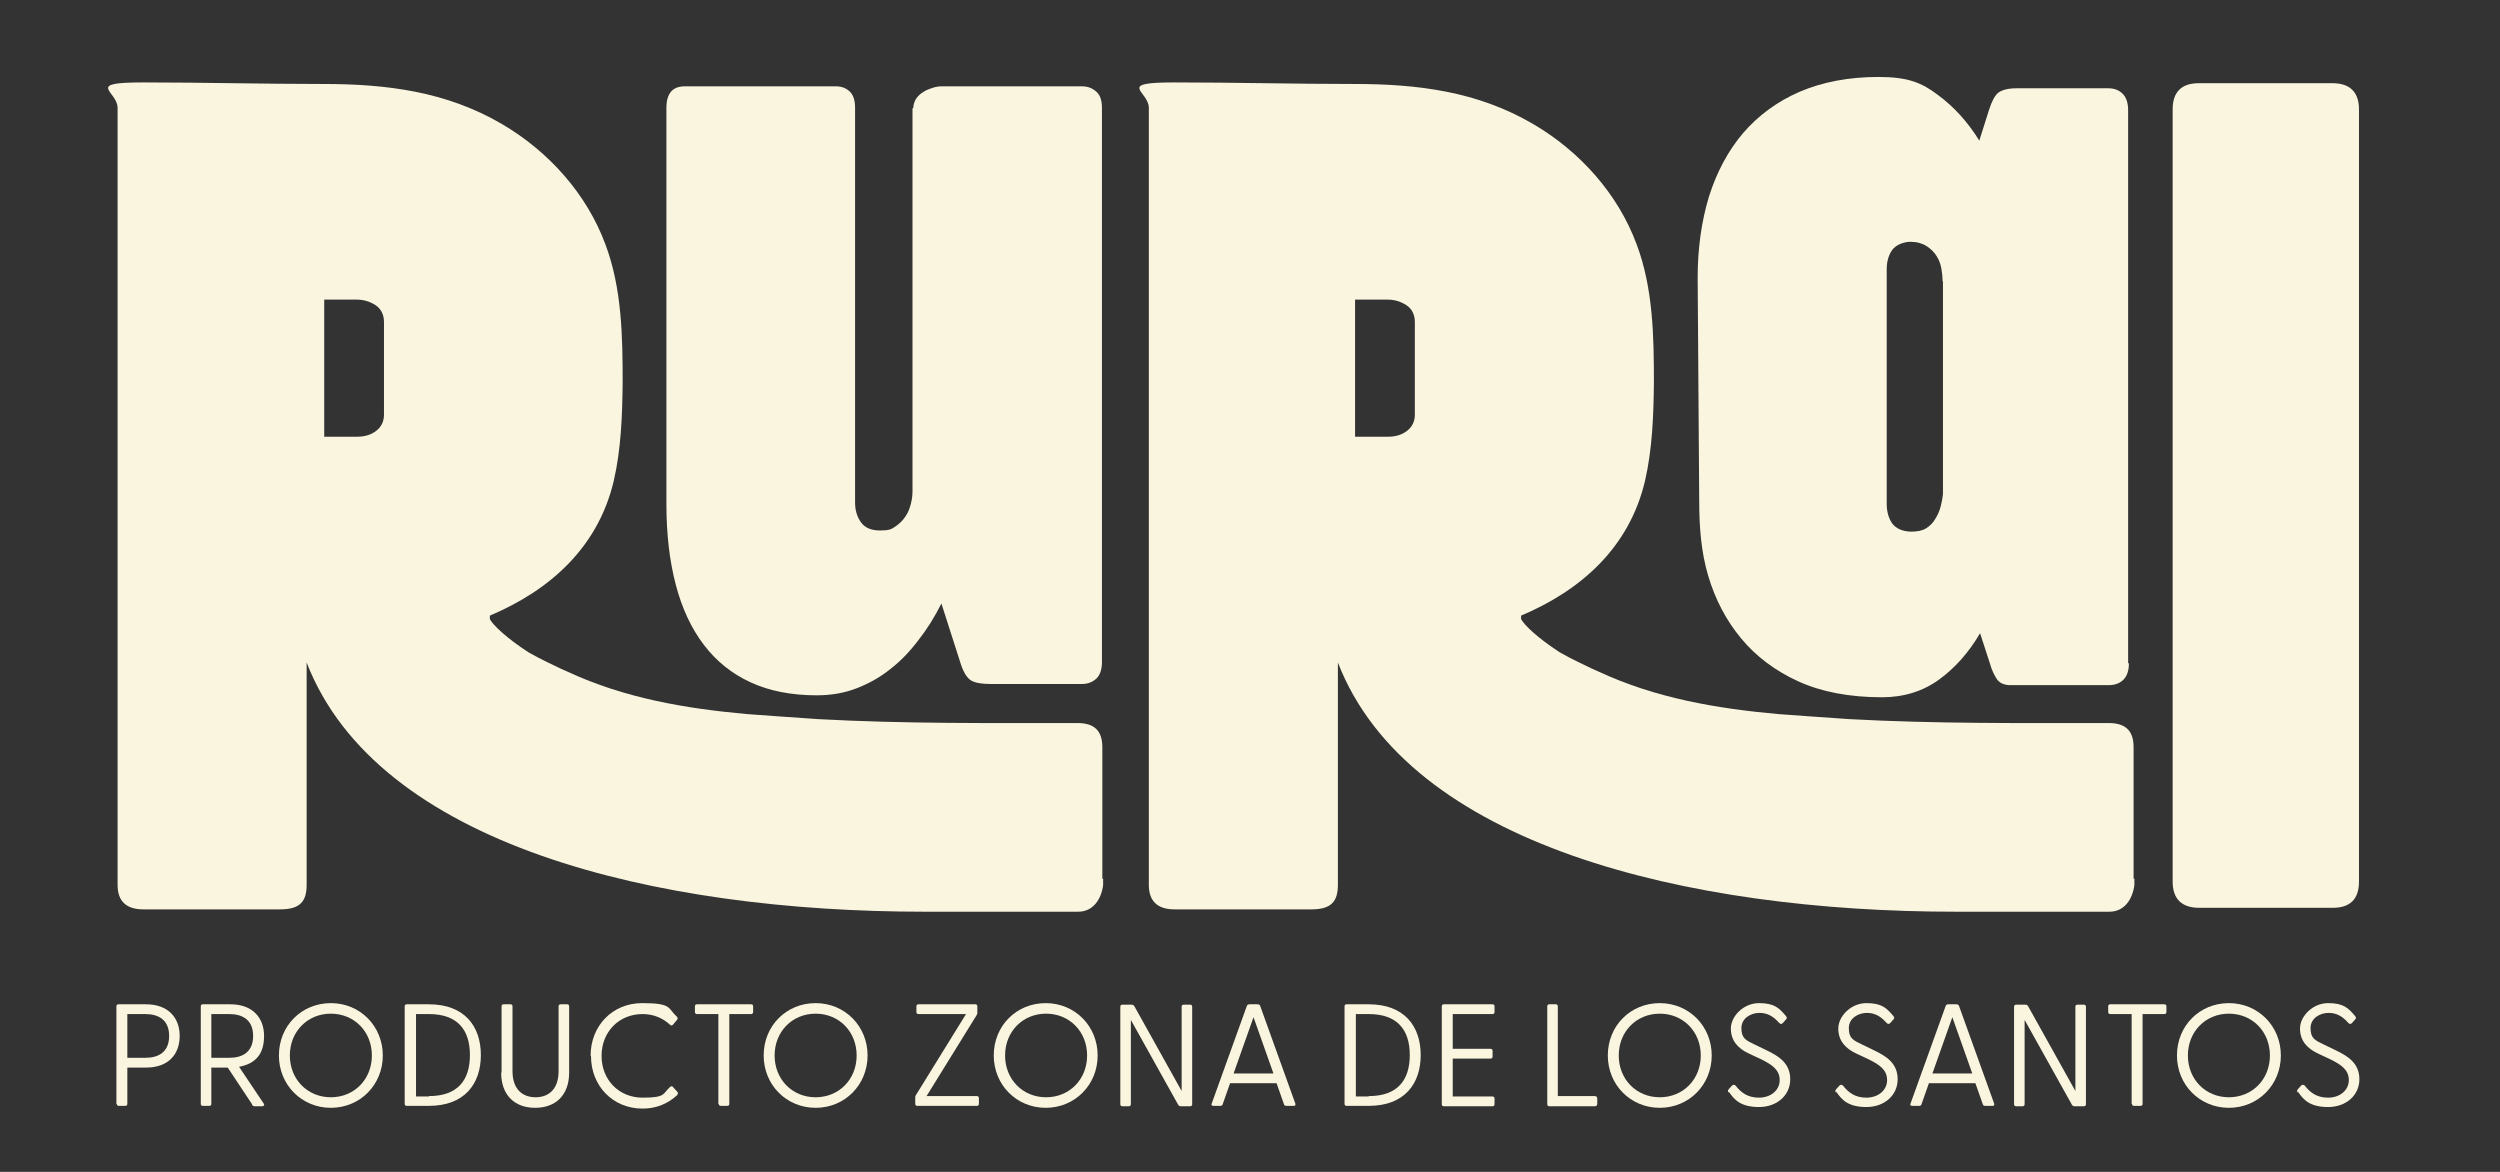
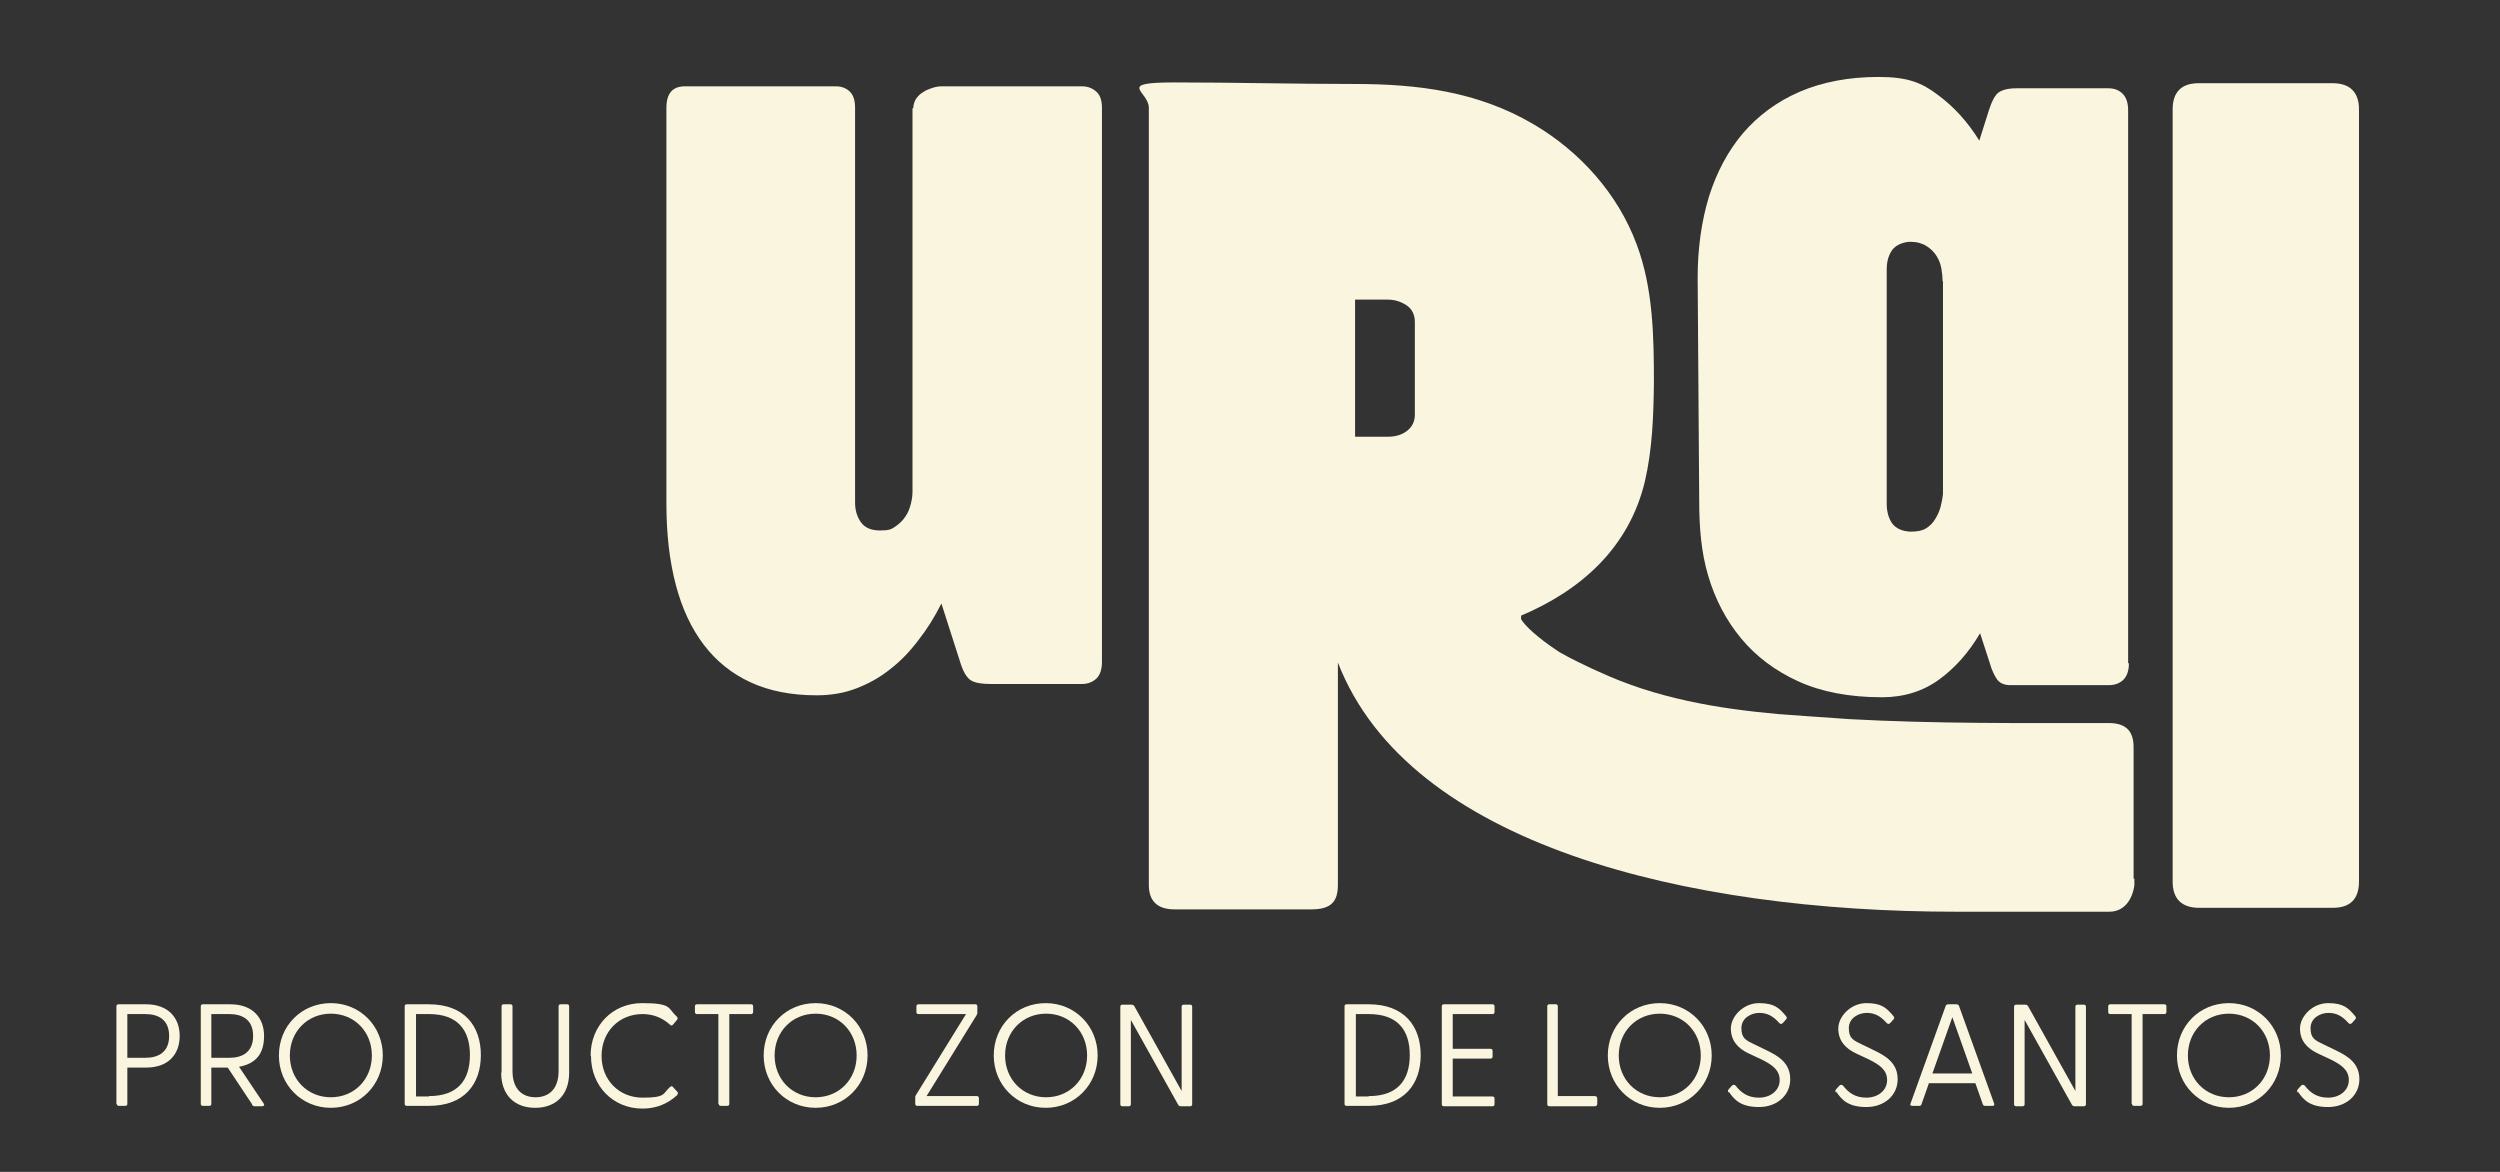
<svg xmlns="http://www.w3.org/2000/svg" id="Layer_1" version="1.1" viewBox="0 0 640 300">
  <rect x="0" y="0" width="640" height="300" fill="#333333" stroke="none" />
  <defs>
    <style>
      .st0 {
        fill: #f9f5df;
      }
    </style>
  </defs>
  <g>
    <path class="st0" d="M233.8,27.7c0-.9.3-1.7.7-2.4.5-.7,1.1-1.3,1.8-1.7.7-.5,1.5-.8,2.4-1.1.9-.3,1.7-.4,2.4-.4h35.9c1.5,0,2.7.5,3.7,1.4,1,.9,1.4,2.3,1.4,4.2v141.8c0,1.9-.5,3.3-1.4,4.2-1,.9-2.2,1.4-3.7,1.4h-23.5c-2.2,0-3.9-.3-4.9-.9-1-.6-1.9-2-2.6-4.1l-5-15.6c-1.7,3.4-3.7,6.6-5.9,9.4-2.2,2.9-4.6,5.4-7.2,7.4-2.6,2.1-5.5,3.7-8.6,4.9-3.1,1.2-6.5,1.8-10.2,1.8-6.5,0-12.1-1.1-16.9-3.3-4.8-2.2-8.8-5.4-12-9.6-3.2-4.2-5.6-9.3-7.2-15.4-1.6-6.1-2.4-13-2.4-20.7V27.6c0-3.7,1.6-5.5,4.7-5.5h38.7c1.5,0,2.7.5,3.6,1.4.9.9,1.3,2.3,1.3,4.1v101.1c0,1.9.5,3.6,1.5,5,1,1.4,2.6,2.1,4.9,2.1s2.9-.3,3.9-1c1-.7,1.9-1.5,2.6-2.6.7-1,1.1-2.1,1.4-3.3.3-1.2.4-2.2.4-3.2V27.7Z" />
    <path class="st0" d="M545,169.8c0,1.9-.5,3.3-1.4,4.2s-2.2,1.4-3.7,1.4h-25.2c-1.6,0-2.7-.5-3.4-1.4-.7-1-1.4-2.4-1.9-4.2l-2.5-7.7c-2.8,4.8-6.3,8.8-10.4,11.8-4.1,3-9,4.6-14.7,4.6-8.4,0-15.6-1.4-21.5-4.1-5.9-2.7-10.8-6.4-14.6-11-3.8-4.6-6.6-9.9-8.4-16-1.8-6-2.3-12.5-2.3-19l-.4-57.3c0-7.6,1-14.5,2.9-20.8,2-6.3,4.9-11.7,8.7-16.2,3.9-4.5,8.7-8.1,14.5-10.6,5.8-2.5,12.6-3.8,20.2-3.8s11.1,1.5,15.2,4.6c4.2,3.1,7.7,7,10.6,11.7l2.5-7.9c.7-2.2,1.5-3.7,2.4-4.4,1-.7,2.5-1.1,4.7-1.1h23.4c1.6,0,2.8.5,3.7,1.4.9.9,1.4,2.3,1.4,4.2v141.6ZM497.3,72c0-1-.1-2.1-.3-3.2-.2-1.2-.6-2.2-1.2-3.2-.6-1-1.5-1.9-2.6-2.6-1.1-.7-2.5-1.1-4.1-1.1s-3.7.7-4.7,2.1c-1,1.4-1.4,3.1-1.4,5v60c0,2,.5,3.7,1.4,5,1,1.3,2.5,2,4.7,2.1,1.6,0,2.9-.2,3.9-.8,1-.6,1.8-1.4,2.4-2.4.6-1,1.1-2,1.4-3.2.3-1.2.5-2.2.6-3.2v-54.5Z" />
    <path class="st0" d="M597.1,21.3h-34.2c-4.4,0-6.7,2.2-6.7,6.7v197.7c0,4.4,2.3,6.7,6.8,6.7h34.2c4.4,0,6.7-2.2,6.7-6.7V28c0-4.4-2.3-6.7-6.8-6.7Z" />
-     <path class="st0" d="M282.2,225v-33.7c0-4.3-2.1-6.2-6.4-6.2h0s0,0,0,0c-21.9,0-44.3.2-66.3-1-6.4-.4-12.5-.9-18.3-1.3-15.7-1.4-31.4-4.1-45.8-10.8-.6-.3-1.2-.5-1.8-.8-1.4-.7-4.8-2.2-8.3-4.2-5.7-3.7-9.1-7-9.9-8.5,0-.3,0-.6,0-.9,0,0,0,0,0,0,15.6-6.6,27.7-17.6,31.7-34.4,1.9-8.2,2.2-16.7,2.3-25.2,0-11.9-.2-24.2-4.4-35.4-4.8-13-14.6-23.9-26.6-30.9-14.2-8.3-29.5-10.2-45.6-10.2-15.2,0-30.9-.4-46.1-.4s-6.6,2.2-6.6,6.5v198.9c0,4.2,2.2,6.3,6.6,6.3h0s35,0,35,0c5.2,0,6.8-2.1,6.8-6.3,0,0,0-46.4,0-56.9,18.1,46.8,89.4,63.8,158.2,63.8,1.6,0,22.2,0,26,0,.3,0,.4,0,.5,0h12.8c3.8,0,5.9-3.1,6.4-6.8,0,0,0-.1,0-.2,0-.5,0-1,0-1.5ZM83,76.7h8.3c1.8,0,3.4.5,4.8,1.4,1.4.9,2.2,2.4,2.2,4.3v23.8c0,1.7-.7,3.1-2,4.1-1.3,1-2.9,1.5-4.9,1.5h-8.4v-35.1Z" />
    <path class="st0" d="M546.2,225v-33.7c0-4.3-2.1-6.2-6.4-6.2h0s0,0,0,0c-21.9,0-44.3.2-66.3-1-6.4-.4-12.5-.9-18.3-1.3-15.7-1.4-31.4-4.1-45.8-10.8-.6-.3-1.2-.5-1.8-.8-1.4-.7-4.8-2.2-8.3-4.2-5.7-3.7-9.1-7-9.9-8.5,0-.3,0-.6,0-.9,0,0,0,0,0,0,15.6-6.6,27.7-17.6,31.7-34.4,1.9-8.2,2.2-16.7,2.3-25.2,0-11.9-.2-24.2-4.4-35.4-4.8-13-14.6-23.9-26.6-30.9-14.2-8.3-29.5-10.2-45.6-10.2-15.2,0-30.9-.4-46.1-.4s-6.6,2.2-6.6,6.5v198.9c0,4.2,2.2,6.3,6.6,6.3h0s35,0,35,0c5.2,0,6.8-2.1,6.8-6.3,0,0,0-46.4,0-56.9,18.1,46.8,89.4,63.8,158.2,63.8,1.6,0,22.2,0,26,0,.3,0,.4,0,.5,0h12.8c3.8,0,5.9-3.1,6.4-6.8,0,0,0-.1,0-.2,0-.5,0-1,0-1.5ZM346.9,76.7h8.3c1.8,0,3.4.5,4.8,1.4,1.4.9,2.2,2.4,2.2,4.3v23.8c0,1.7-.7,3.1-2,4.1-1.3,1-2.9,1.5-4.9,1.5h-8.4v-35.1Z" />
  </g>
  <g>
    <path class="st0" d="M29.8,282.6v-25c0-.3.2-.5.5-.5h7.1c5.6,0,8.6,3.4,8.6,8.1s-2.9,8.1-8.6,8.1h-4.8v9.3c0,.3-.2.5-.5.5h-1.7c-.3,0-.5-.2-.5-.5ZM37.2,270.8c3.4,0,6.1-1.5,6.1-5.6s-2.7-5.6-6.1-5.6h-4.6v11.2h4.6Z" />
    <path class="st0" d="M64.6,282.8l-6.3-9.5h-4.2v9.3c0,.3-.2.5-.5.5h-1.7c-.3,0-.5-.2-.5-.5v-25c0-.3.2-.5.5-.5h7.1c5.6,0,8.6,3.4,8.6,8.1s-2.2,7.1-6.4,7.9l6.3,9.4c.3.4,0,.7-.4.7h-1.9c-.3,0-.5-.1-.7-.4ZM58.7,270.8c3.4,0,6.1-1.5,6.1-5.6s-2.7-5.6-6.1-5.6h-4.6v11.2h4.6Z" />
    <path class="st0" d="M71.4,270.2c0-7.6,5.8-13.4,13.3-13.4s13.3,5.9,13.3,13.4-5.8,13.4-13.3,13.4-13.3-5.9-13.3-13.4ZM84.7,280.9c6,0,10.5-4.6,10.5-10.7s-4.5-10.7-10.5-10.7-10.5,4.6-10.5,10.7,4.5,10.7,10.5,10.7Z" />
    <path class="st0" d="M103.6,282.6v-25c0-.3.2-.5.5-.5h5.7c9.1,0,13.3,5.6,13.3,13s-4.2,13-13.3,13h-5.7c-.3,0-.5-.2-.5-.5ZM109.8,280.6c7.3,0,10.5-4,10.5-10.5s-3.2-10.5-10.5-10.5h-3.3v21.1h3.3Z" />
    <path class="st0" d="M128.4,274.6v-17c0-.3.2-.5.5-.5h1.8c.3,0,.5.2.5.5v16.6c0,4.6,2.5,6.7,5.9,6.7s5.9-2.1,5.9-6.7v-16.6c0-.3.2-.5.5-.5h1.7c.3,0,.5.2.5.5v17c0,5.8-3.5,9-8.7,9s-8.7-3.2-8.7-9Z" />
    <path class="st0" d="M151.2,270.2c0-7.5,5.5-13.4,13.2-13.4s6.5,1.3,8.8,3.4c.3.3.4.5.1.9l-1,1.2c-.3.3-.5.3-.8,0-1.9-1.7-4.2-2.7-7-2.7-6,0-10.5,4.5-10.5,10.7s4.5,10.7,10.5,10.7,5.1-1,7-2.7c.3-.3.6-.3.8,0l1.1,1.2c.3.3.1.6-.1.9-2.3,2.1-5.2,3.4-8.8,3.4-7.7,0-13.2-5.9-13.2-13.4Z" />
    <path class="st0" d="M183.9,282.6v-23h-5.5c-.3,0-.5-.2-.5-.5v-1.5c0-.3.2-.5.5-.5h13.9c.3,0,.5.2.5.5v1.5c0,.3-.2.5-.5.5h-5.6v23c0,.3-.2.5-.5.5h-1.7c-.3,0-.5-.2-.5-.5Z" />
    <path class="st0" d="M195.5,270.2c0-7.6,5.8-13.4,13.3-13.4s13.3,5.9,13.3,13.4-5.8,13.4-13.3,13.4-13.3-5.9-13.3-13.4ZM208.8,280.9c6,0,10.5-4.6,10.5-10.7s-4.5-10.7-10.5-10.7-10.5,4.6-10.5,10.7,4.5,10.7,10.5,10.7Z" />
    <path class="st0" d="M234.3,282.6v-1.6c0-.3,0-.4.2-.7l12.8-20.7h-12.2c-.3,0-.5-.2-.5-.5v-1.5c0-.3.2-.5.5-.5h14.6c.3,0,.5.2.5.5v1.6c0,.3,0,.4-.2.7l-12.8,20.7h12.9c.3,0,.5.2.5.5v1.5c0,.3-.2.5-.5.5h-15.3c-.3,0-.5-.2-.5-.5Z" />
    <path class="st0" d="M254.4,270.2c0-7.6,5.8-13.4,13.3-13.4s13.3,5.9,13.3,13.4-5.8,13.4-13.3,13.4-13.3-5.9-13.3-13.4ZM267.8,280.9c6,0,10.5-4.6,10.5-10.7s-4.5-10.7-10.5-10.7-10.5,4.6-10.5,10.7,4.5,10.7,10.5,10.7Z" />
    <path class="st0" d="M301.6,282.8l-12.1-21.7v21.6c0,.3-.2.5-.5.5h-1.7c-.3,0-.5-.2-.5-.5v-25c0-.3.2-.5.5-.5h2.4c.3,0,.5.1.7.4l12.1,21.7v-21.6c0-.3.2-.5.5-.5h1.7c.3,0,.5.2.5.5v25c0,.3-.2.5-.5.5h-2.4c-.3,0-.5-.1-.7-.4Z" />
-     <path class="st0" d="M310.2,282.5l9-25c.1-.3.4-.4.7-.4h2c.3,0,.6.1.7.4l9,25c.1.4,0,.6-.4.6h-1.9c-.3,0-.5-.1-.6-.4l-1.9-5.4h-11.9l-1.9,5.4c-.1.3-.3.4-.6.4h-1.8c-.4,0-.6-.3-.4-.6ZM326,274.8l-5.1-14.4-5.1,14.4h10.1Z" />
    <path class="st0" d="M344.2,282.6v-25c0-.3.2-.5.5-.5h5.7c9.1,0,13.3,5.6,13.3,13s-4.2,13-13.3,13h-5.7c-.3,0-.5-.2-.5-.5ZM350.4,280.6c7.3,0,10.5-4,10.5-10.5s-3.2-10.5-10.5-10.5h-3.3v21.1h3.3Z" />
    <path class="st0" d="M369.1,282.6v-25c0-.3.2-.5.5-.5h12.5c.3,0,.5.2.5.5v1.5c0,.3-.2.5-.5.5h-10.2v8.9h9.7c.3,0,.5.2.5.5v1.5c0,.3-.2.5-.5.5h-9.7v9.7h10.2c.3,0,.5.2.5.5v1.5c0,.3-.2.5-.5.5h-12.5c-.3,0-.5-.2-.5-.5Z" />
    <path class="st0" d="M396.1,282.6v-25c0-.3.2-.5.5-.5h1.7c.3,0,.5.2.5.5v23h9.5c.3,0,.6.2.6.6v1.4c0,.3-.2.6-.6.6h-11.7c-.3,0-.5-.2-.5-.5Z" />
    <path class="st0" d="M411.6,270.2c0-7.6,5.8-13.4,13.3-13.4s13.3,5.9,13.3,13.4-5.8,13.4-13.3,13.4-13.3-5.9-13.3-13.4ZM424.9,280.9c6,0,10.5-4.6,10.5-10.7s-4.5-10.7-10.5-10.7-10.5,4.6-10.5,10.7,4.5,10.7,10.5,10.7Z" />
    <path class="st0" d="M442.5,279.7c-.2-.3-.2-.5,0-.8l.9-1c.3-.3.6-.2.9,0,1.4,1.8,3.1,3.1,6,3.1s5.3-1.8,5.3-4.5-2.1-4-4.7-5.3l-3.2-1.5c-2.8-1.3-4.6-3.3-4.6-6.4s3.2-6.5,7.2-6.5,5.2,1.3,6.9,3.3c.3.4.3.6,0,.9l-.8.9c-.3.3-.6.3-.9,0-1.5-1.7-3-2.6-5.1-2.6s-4.6,1.3-4.6,3.9,1.1,3.1,3.4,4.2l3.1,1.5c3.1,1.5,6,3.3,6,7.4s-3.4,7.1-8,7.1-6.3-1.8-7.7-3.9Z" />
    <path class="st0" d="M470,279.7c-.2-.3-.2-.5,0-.8l.9-1c.3-.3.6-.2.9,0,1.4,1.8,3.1,3.1,6,3.1s5.3-1.8,5.3-4.5-2.1-4-4.7-5.3l-3.2-1.5c-2.8-1.3-4.6-3.3-4.6-6.4s3.2-6.5,7.2-6.5,5.2,1.3,6.9,3.3c.3.4.3.6,0,.9l-.8.9c-.3.3-.6.3-.9,0-1.5-1.7-3-2.6-5.1-2.6s-4.6,1.3-4.6,3.9,1.1,3.1,3.4,4.2l3.1,1.5c3.1,1.5,6,3.3,6,7.4s-3.4,7.1-8,7.1-6.3-1.8-7.7-3.9Z" />
    <path class="st0" d="M489.1,282.5l9-25c.1-.3.4-.4.7-.4h2c.3,0,.6.1.7.4l9,25c.1.4,0,.6-.4.6h-1.9c-.3,0-.5-.1-.6-.4l-1.9-5.4h-11.9l-1.9,5.4c-.1.3-.3.4-.6.4h-1.8c-.4,0-.6-.3-.4-.6ZM504.9,274.8l-5.1-14.4-5.1,14.4h10.1Z" />
    <path class="st0" d="M530.4,282.8l-12.1-21.7v21.6c0,.3-.2.5-.5.5h-1.7c-.3,0-.5-.2-.5-.5v-25c0-.3.2-.5.5-.5h2.4c.3,0,.5.1.7.4l12.1,21.7v-21.6c0-.3.2-.5.5-.5h1.7c.3,0,.5.2.5.5v25c0,.3-.2.5-.5.5h-2.4c-.3,0-.5-.1-.7-.4Z" />
    <path class="st0" d="M545.7,282.6v-23h-5.5c-.3,0-.5-.2-.5-.5v-1.5c0-.3.2-.5.5-.5h13.9c.3,0,.5.2.5.5v1.5c0,.3-.2.5-.5.5h-5.6v23c0,.3-.2.5-.5.5h-1.7c-.3,0-.5-.2-.5-.5Z" />
    <path class="st0" d="M557.3,270.2c0-7.6,5.8-13.4,13.3-13.4s13.3,5.9,13.3,13.4-5.8,13.4-13.3,13.4-13.3-5.9-13.3-13.4ZM570.6,280.9c6,0,10.5-4.6,10.5-10.7s-4.5-10.7-10.5-10.7-10.5,4.6-10.5,10.7,4.5,10.7,10.5,10.7Z" />
    <path class="st0" d="M588.2,279.7c-.2-.3-.2-.5,0-.8l.9-1c.3-.3.6-.2.9,0,1.4,1.8,3.1,3.1,6,3.1s5.3-1.8,5.3-4.5-2.1-4-4.7-5.3l-3.2-1.5c-2.8-1.3-4.6-3.3-4.6-6.4s3.2-6.5,7.2-6.5,5.2,1.3,6.9,3.3c.3.4.3.6,0,.9l-.8.9c-.3.3-.6.3-.9,0-1.5-1.7-3-2.6-5.1-2.6s-4.6,1.3-4.6,3.9,1.1,3.1,3.4,4.2l3.1,1.5c3.1,1.5,6,3.3,6,7.4s-3.4,7.1-8,7.1-6.3-1.8-7.7-3.9Z" />
  </g>
</svg>